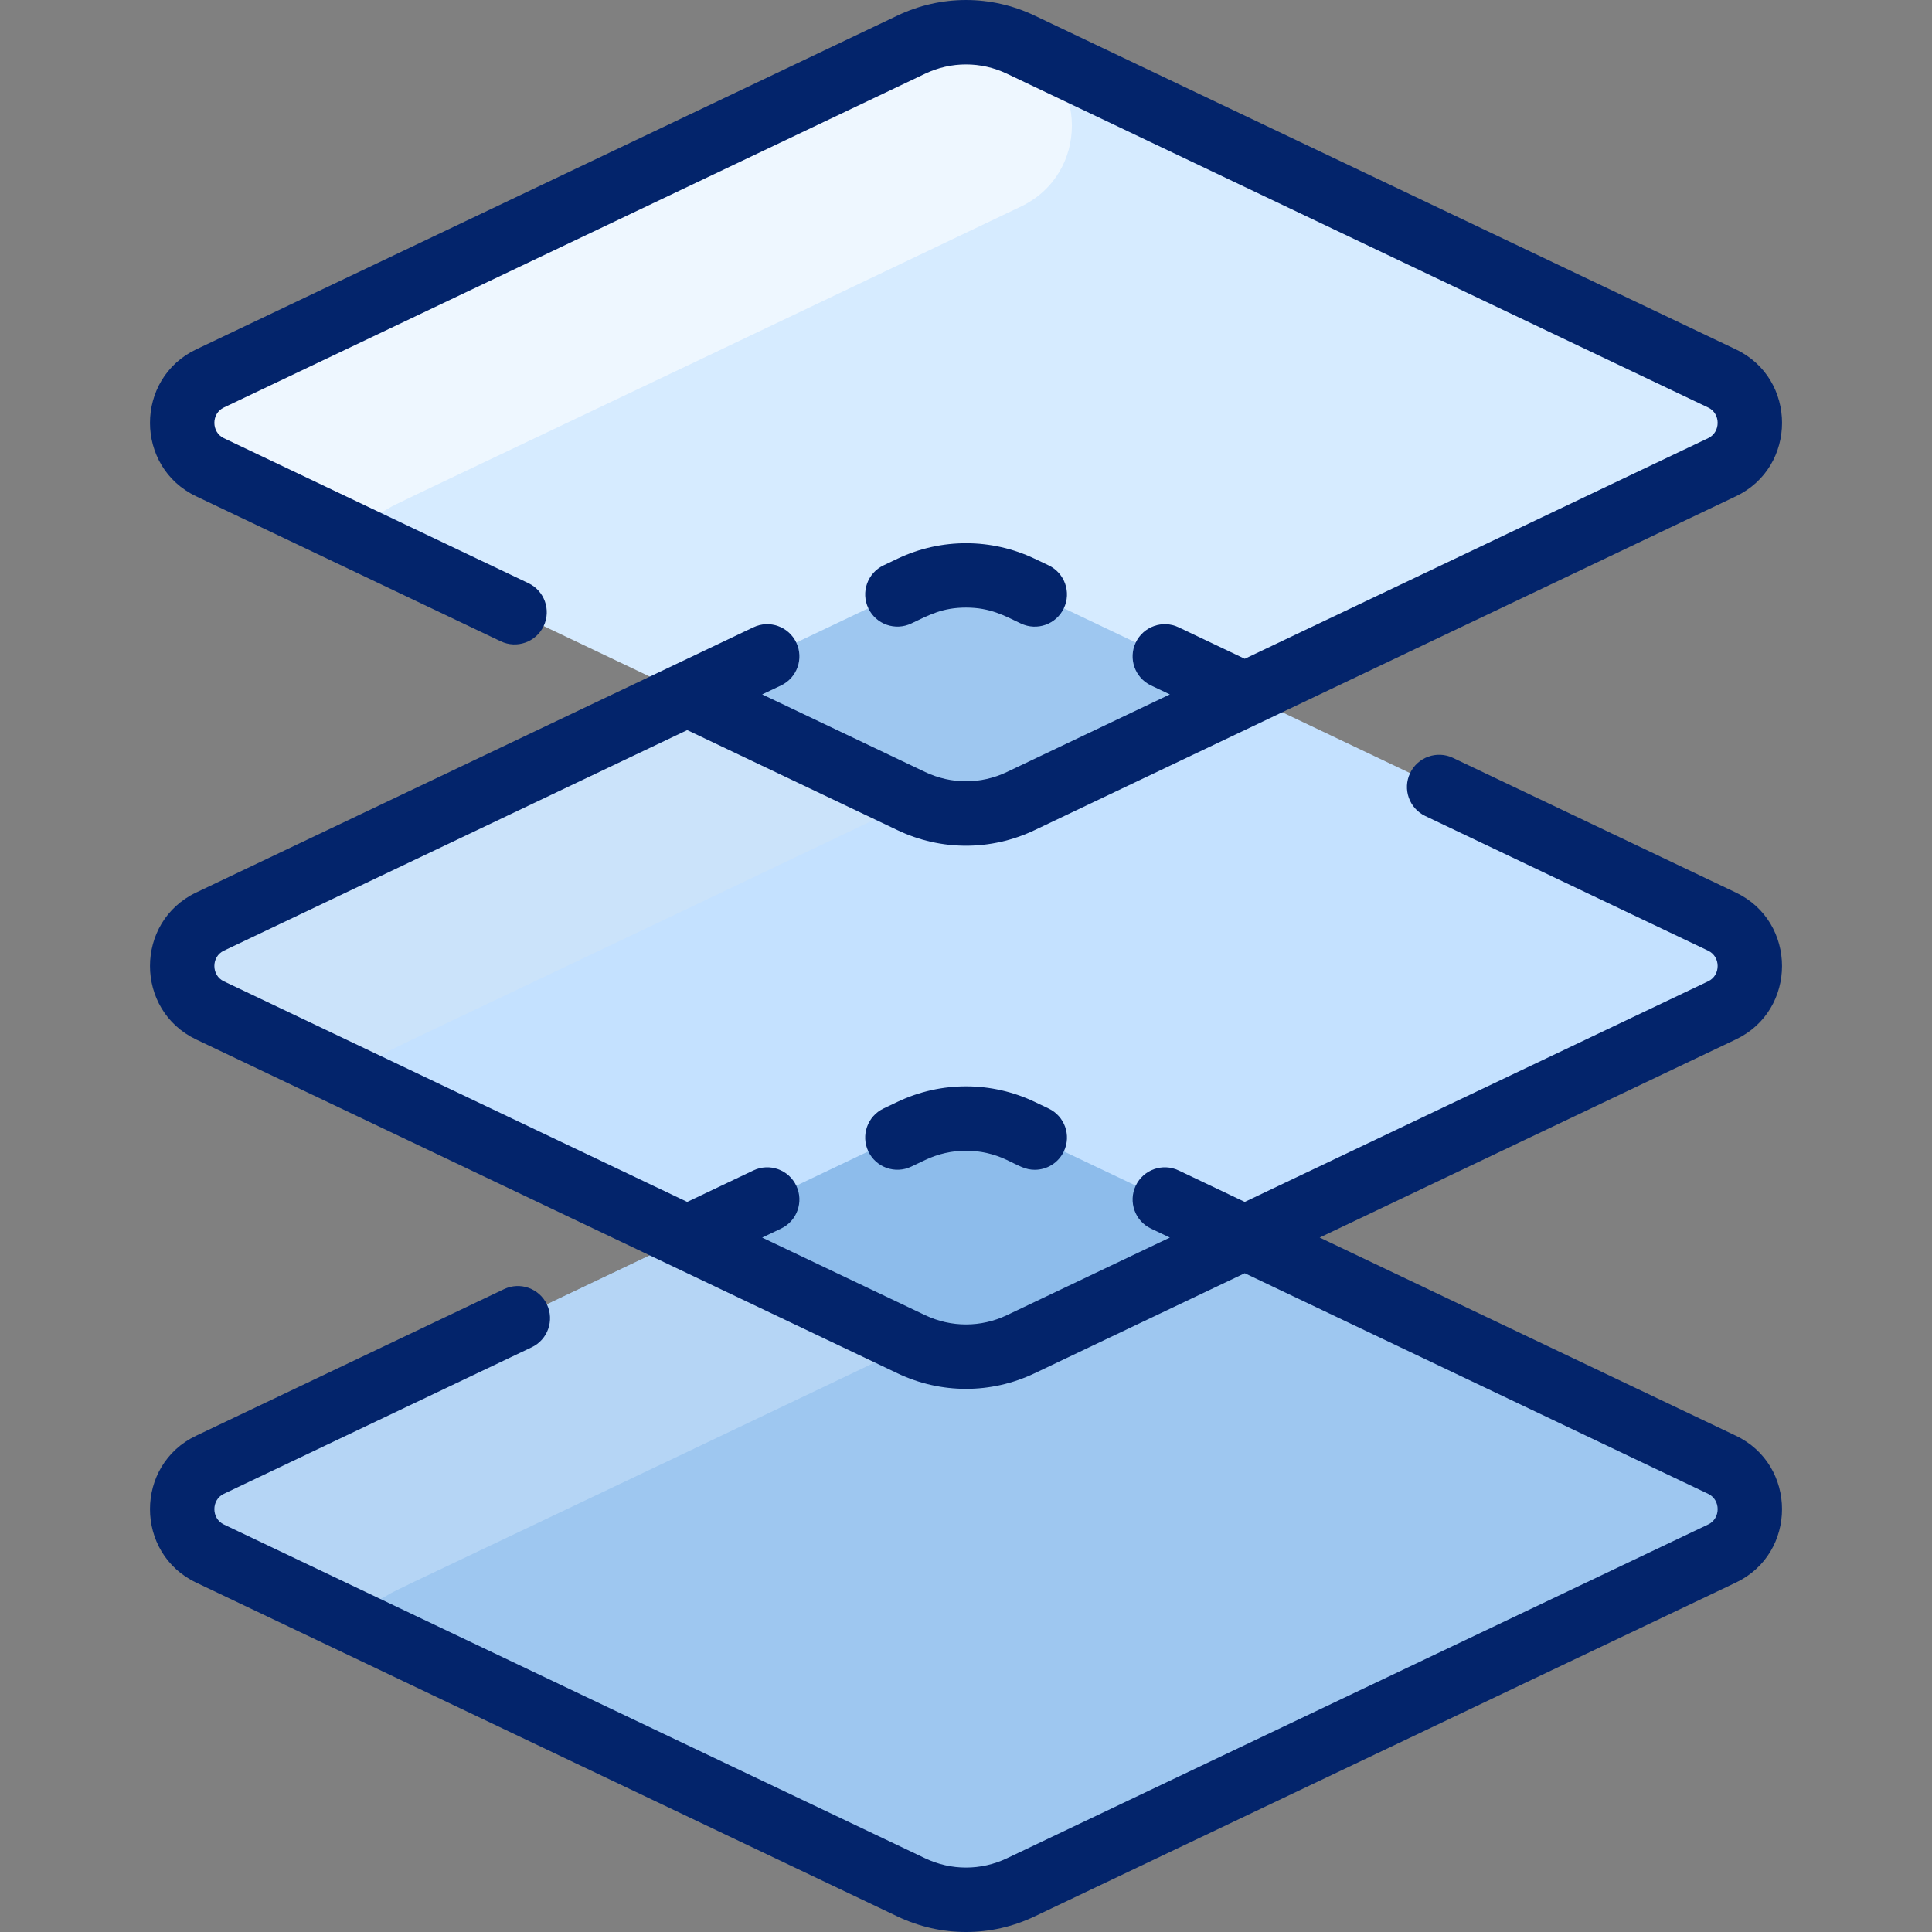
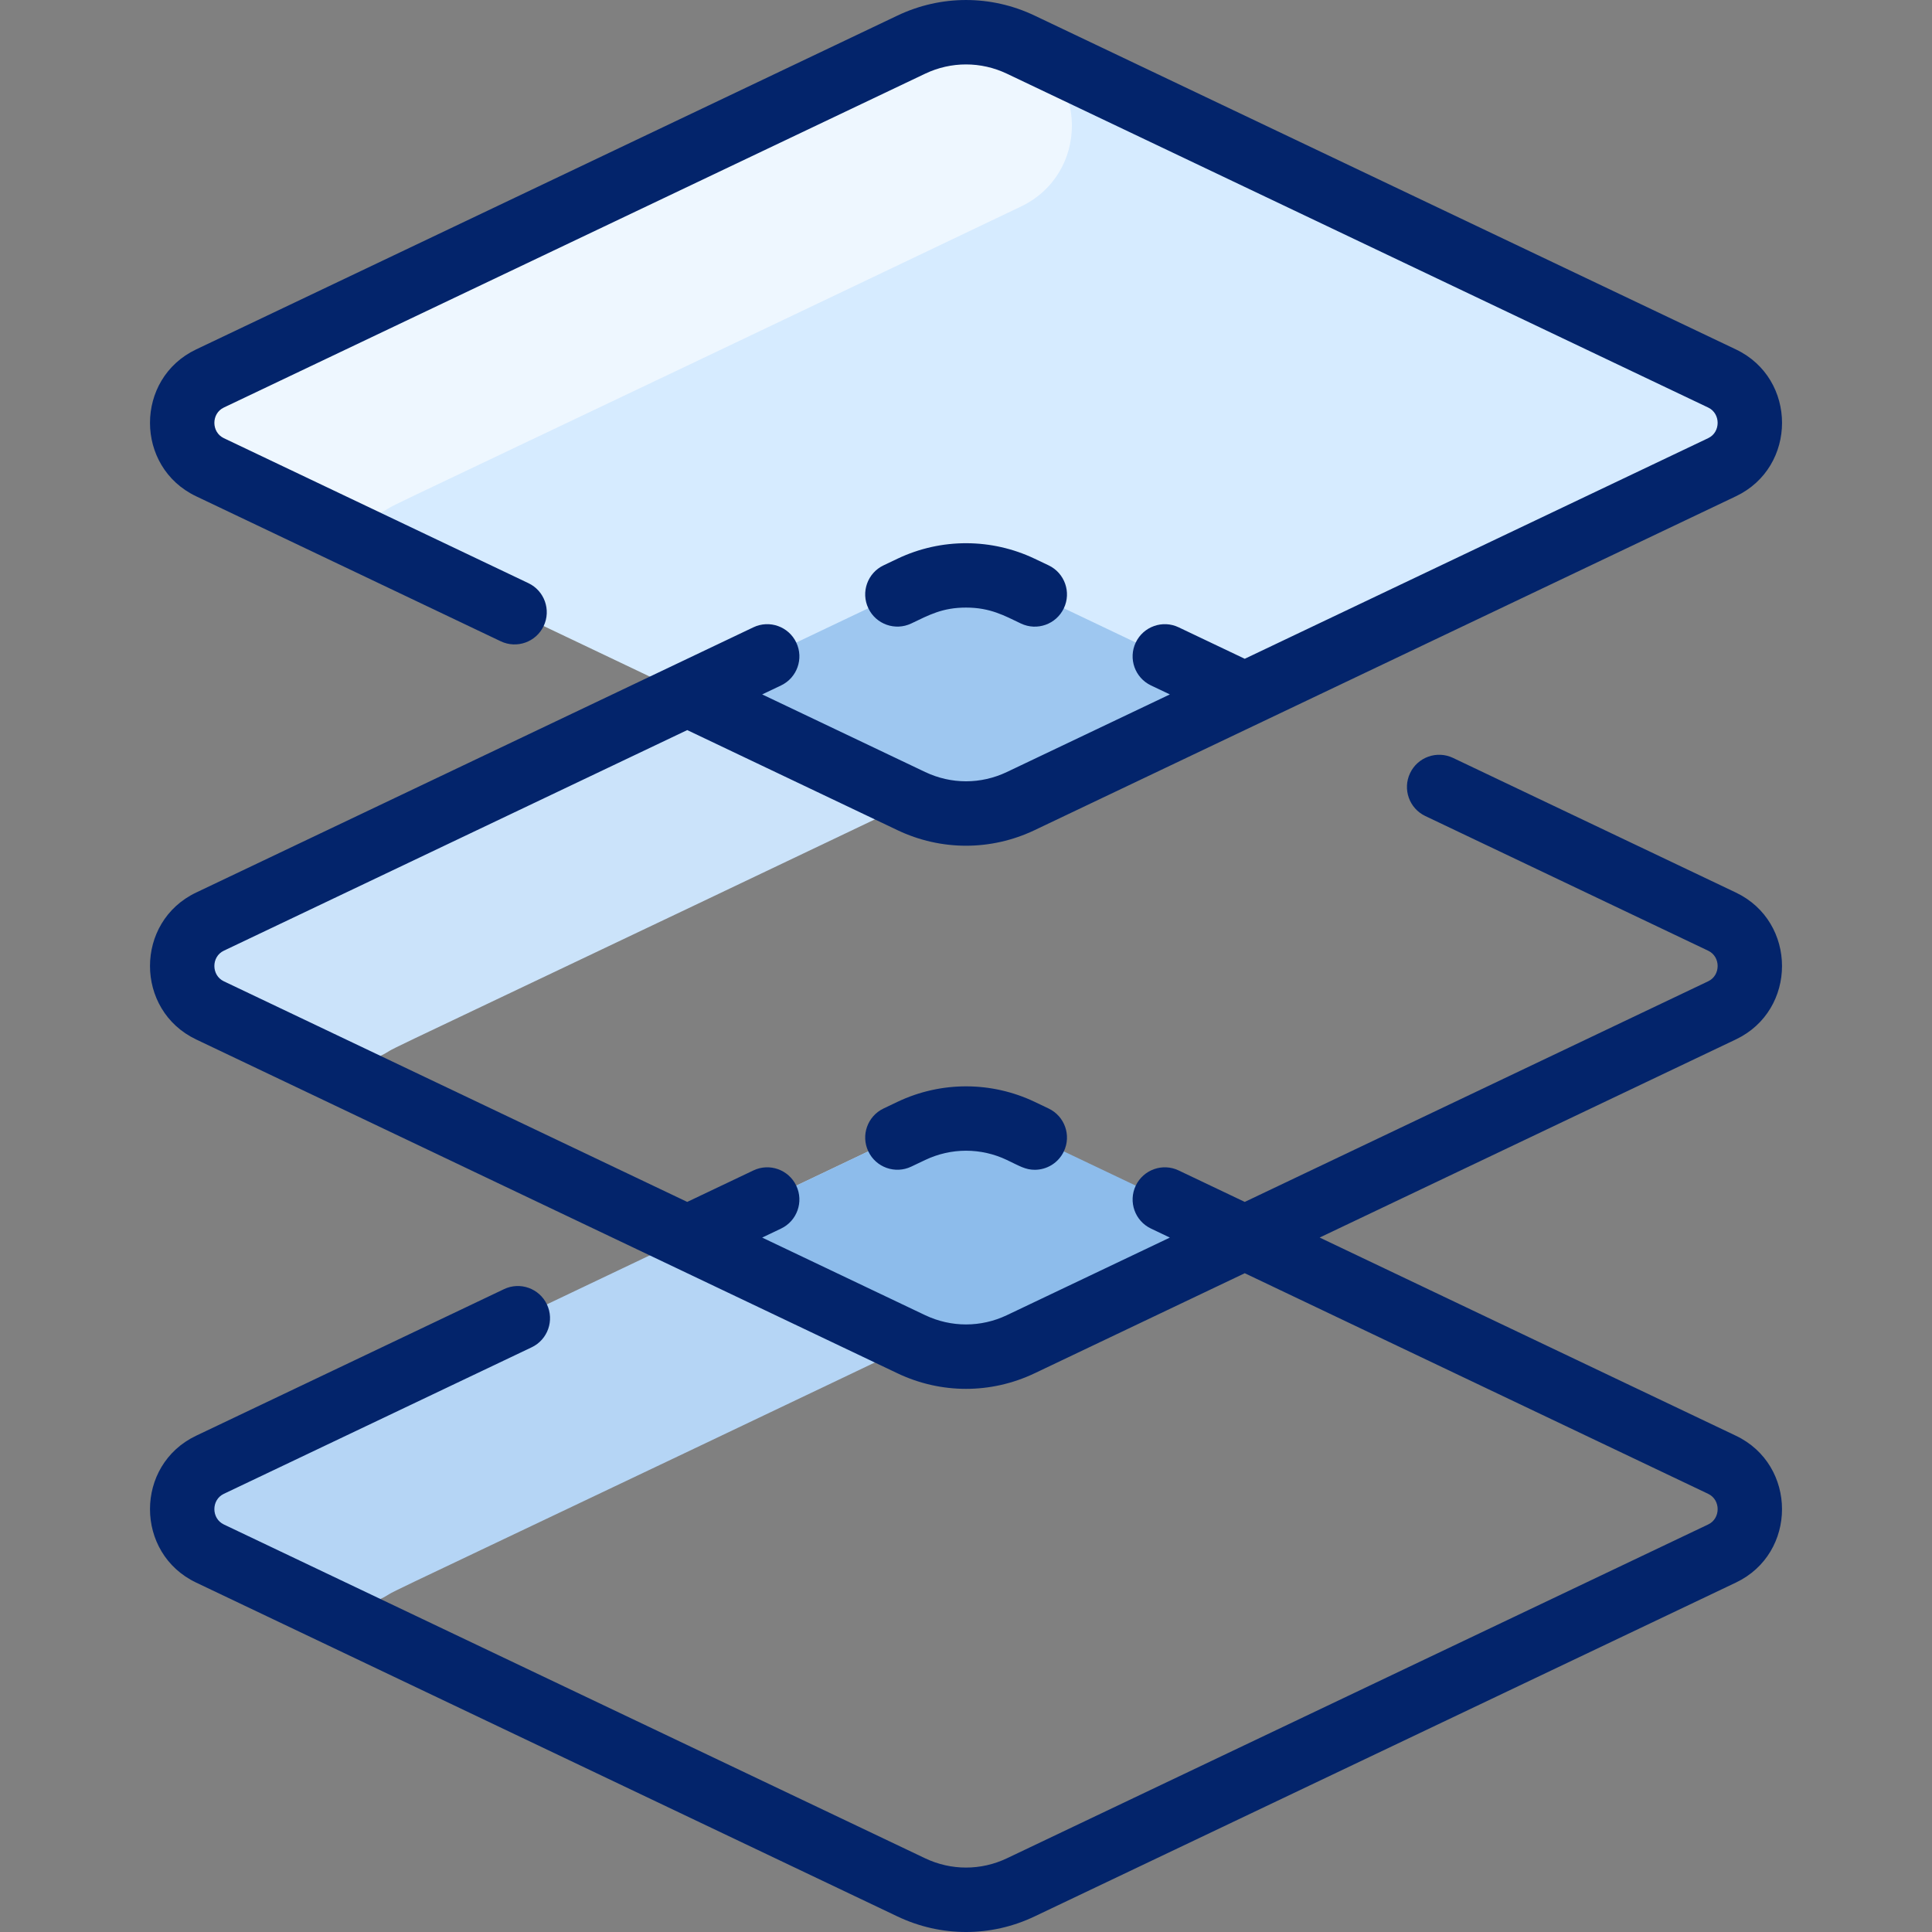
<svg xmlns="http://www.w3.org/2000/svg" width="56" height="56" viewBox="0 0 56 56" fill="none">
  <rect x="0" y="0" width="56" height="56" fill="#808080" stroke="none" />
  <g clip-path="url(#clip0_5982_22626)">
-     <path d="M49.914 42.458C27.76 31.915 59.357 46.953 29.586 32.779C28.581 32.301 27.419 32.301 26.415 32.779L6.087 42.458C5.013 42.969 5.013 44.518 6.087 45.029L26.415 54.707C27.419 55.184 28.581 55.184 29.586 54.707L49.914 45.029C50.988 44.518 50.988 42.969 49.914 42.458Z" fill="#9EC7F0" />
    <path d="M29.586 32.778C31.562 33.718 31.565 36.53 29.59 37.473C13.844 44.993 11.49 46.072 11.286 46.204C10.55 46.678 9.611 46.705 8.82 46.328L6.087 45.027C5.013 44.516 5.013 42.967 6.087 42.456L26.415 32.778C27.42 32.301 28.582 32.3 29.586 32.778Z" fill="#B5D5F5" />
-     <path d="M49.914 26.714L29.586 17.036C28.581 16.558 27.419 16.558 26.415 17.036L6.087 26.714C5.013 27.225 5.013 28.774 6.087 29.285C32.076 41.652 24.235 37.925 26.415 38.964C27.419 39.442 28.581 39.442 29.586 38.964L49.914 29.286C50.988 28.774 50.988 27.225 49.914 26.714Z" fill="#C4E1FF" />
    <path d="M36.082 35.871L29.587 38.964C28.583 39.442 27.421 39.442 26.416 38.964L19.922 35.871L26.416 32.78C28.291 31.887 29.843 32.934 29.993 32.973C30.314 33.126 28.365 32.198 36.082 35.871Z" fill="#8DBCEB" />
    <path d="M29.586 17.036C31.562 17.976 31.565 20.788 29.59 21.731C13.844 29.251 11.49 30.33 11.286 30.462C10.55 30.936 9.611 30.962 8.82 30.586L6.087 29.285C5.013 28.774 5.013 27.225 6.087 26.714L26.415 17.036C27.42 16.559 28.582 16.558 29.586 17.036Z" fill="#CBE3FA" />
    <path d="M49.914 10.971L29.586 1.293C28.581 0.816 27.42 0.816 26.415 1.293L6.087 10.971C5.013 11.482 5.013 13.031 6.087 13.542L26.415 23.22C27.42 23.699 28.581 23.699 29.586 23.22L49.914 13.542C50.989 13.031 50.989 11.482 49.914 10.971Z" fill="#D6EBFF" />
    <path d="M36.082 20.129L29.587 23.22C28.583 23.699 27.421 23.699 26.416 23.22L19.922 20.129L26.416 17.036C27.421 16.558 28.583 16.558 29.587 17.036L36.082 20.129Z" fill="#9EC7F0" />
-     <path d="M29.586 1.293C31.562 2.233 31.565 5.045 29.59 5.988C13.844 13.508 11.49 14.588 11.286 14.72C10.55 15.194 9.611 15.22 8.82 14.844L6.087 13.543C5.013 13.031 5.013 11.482 6.087 10.971L26.415 1.293C27.42 0.816 28.582 0.816 29.586 1.293Z" fill="#EEF7FF" />
+     <path d="M29.586 1.293C31.562 2.233 31.565 5.045 29.59 5.988C13.844 13.508 11.49 14.588 11.286 14.72C10.55 15.194 9.611 15.22 8.82 14.844L6.087 13.543C5.013 13.031 5.013 11.482 6.087 10.971L26.415 1.293C27.42 0.816 28.582 0.816 29.586 1.293" fill="#EEF7FF" />
    <path d="M50.315 25.871L42.116 21.968C41.651 21.747 41.093 21.944 40.872 22.41C40.65 22.875 40.848 23.432 41.313 23.653L49.513 27.557C49.877 27.73 49.879 28.269 49.513 28.443L36.08 34.838L34.164 33.926C33.699 33.704 33.142 33.902 32.92 34.367C32.699 34.833 32.896 35.39 33.362 35.611L33.909 35.872L29.185 38.121C28.432 38.479 27.569 38.479 26.816 38.121L22.092 35.872L22.639 35.611C23.104 35.39 23.302 34.833 23.08 34.367C22.859 33.902 22.302 33.704 21.837 33.926L19.92 34.838L6.487 28.443C6.124 28.27 6.121 27.731 6.487 27.557L19.92 21.162L26.014 24.063C27.276 24.664 28.724 24.664 29.987 24.063L50.316 14.385C52.1 13.536 52.098 10.976 50.316 10.128L29.987 0.451C28.724 -0.15 27.276 -0.15 26.014 0.451L5.685 10.128C3.901 10.977 3.903 13.537 5.685 14.385L14.514 18.588C14.979 18.81 15.536 18.612 15.758 18.147C15.979 17.681 15.782 17.125 15.316 16.903L6.487 12.7C6.124 12.527 6.121 11.988 6.487 11.813L26.816 2.136C27.568 1.778 28.432 1.778 29.185 2.136L49.513 11.813C49.877 11.987 49.879 12.526 49.513 12.7L36.08 19.095L34.164 18.183C33.699 17.961 33.142 18.159 32.92 18.624C32.699 19.09 32.896 19.646 33.362 19.868L33.909 20.128L29.185 22.377C28.432 22.736 27.569 22.736 26.816 22.377L22.092 20.128L22.639 19.868C23.104 19.646 23.302 19.09 23.08 18.624C22.859 18.159 22.302 17.961 21.837 18.183L5.685 25.871C3.901 26.721 3.903 29.28 5.685 30.129L26.014 39.806C27.276 40.407 28.724 40.407 29.987 39.806L36.08 36.905L49.513 43.3C49.877 43.473 49.88 44.012 49.513 44.187L29.185 53.864C28.432 54.222 27.569 54.222 26.816 53.864L6.487 44.187C6.124 44.014 6.121 43.474 6.487 43.3L15.411 39.052C15.876 38.831 16.074 38.274 15.852 37.808C15.631 37.343 15.074 37.145 14.608 37.367L5.685 41.615C3.901 42.464 3.903 45.024 5.685 45.872L26.013 55.549C27.276 56.15 28.724 56.151 29.987 55.549L50.315 45.872C52.1 45.023 52.097 42.463 50.315 41.615L38.251 35.871L50.315 30.128C52.1 29.279 52.097 26.72 50.315 25.871Z" fill="#03246B" />
    <path d="M26.413 18.072C26.931 17.825 27.314 17.611 28.002 17.611C28.705 17.611 29.117 17.847 29.592 18.073C30.059 18.295 30.615 18.096 30.836 17.631C31.058 17.166 30.86 16.609 30.395 16.387L29.989 16.194C28.748 15.604 27.289 15.588 26.015 16.194L25.61 16.387C25.145 16.608 24.947 17.165 25.169 17.63C25.39 18.096 25.948 18.293 26.413 18.072Z" fill="#03246B" />
    <path d="M29.989 31.937C28.748 31.347 27.289 31.331 26.015 31.937L25.61 32.13C25.145 32.352 24.947 32.908 25.169 33.374C25.39 33.839 25.948 34.037 26.413 33.815L26.817 33.623C27.568 33.265 28.434 33.264 29.186 33.623C29.552 33.797 29.721 33.907 29.993 33.907C30.342 33.907 30.676 33.71 30.836 33.374C31.058 32.909 30.86 32.352 30.395 32.131L29.989 31.937Z" fill="#03246B" />
  </g>
  <defs>
    <clipPath id="clip0_5982_22626">
      <rect width="56" height="56" fill="white" />
    </clipPath>
  </defs>
</svg>